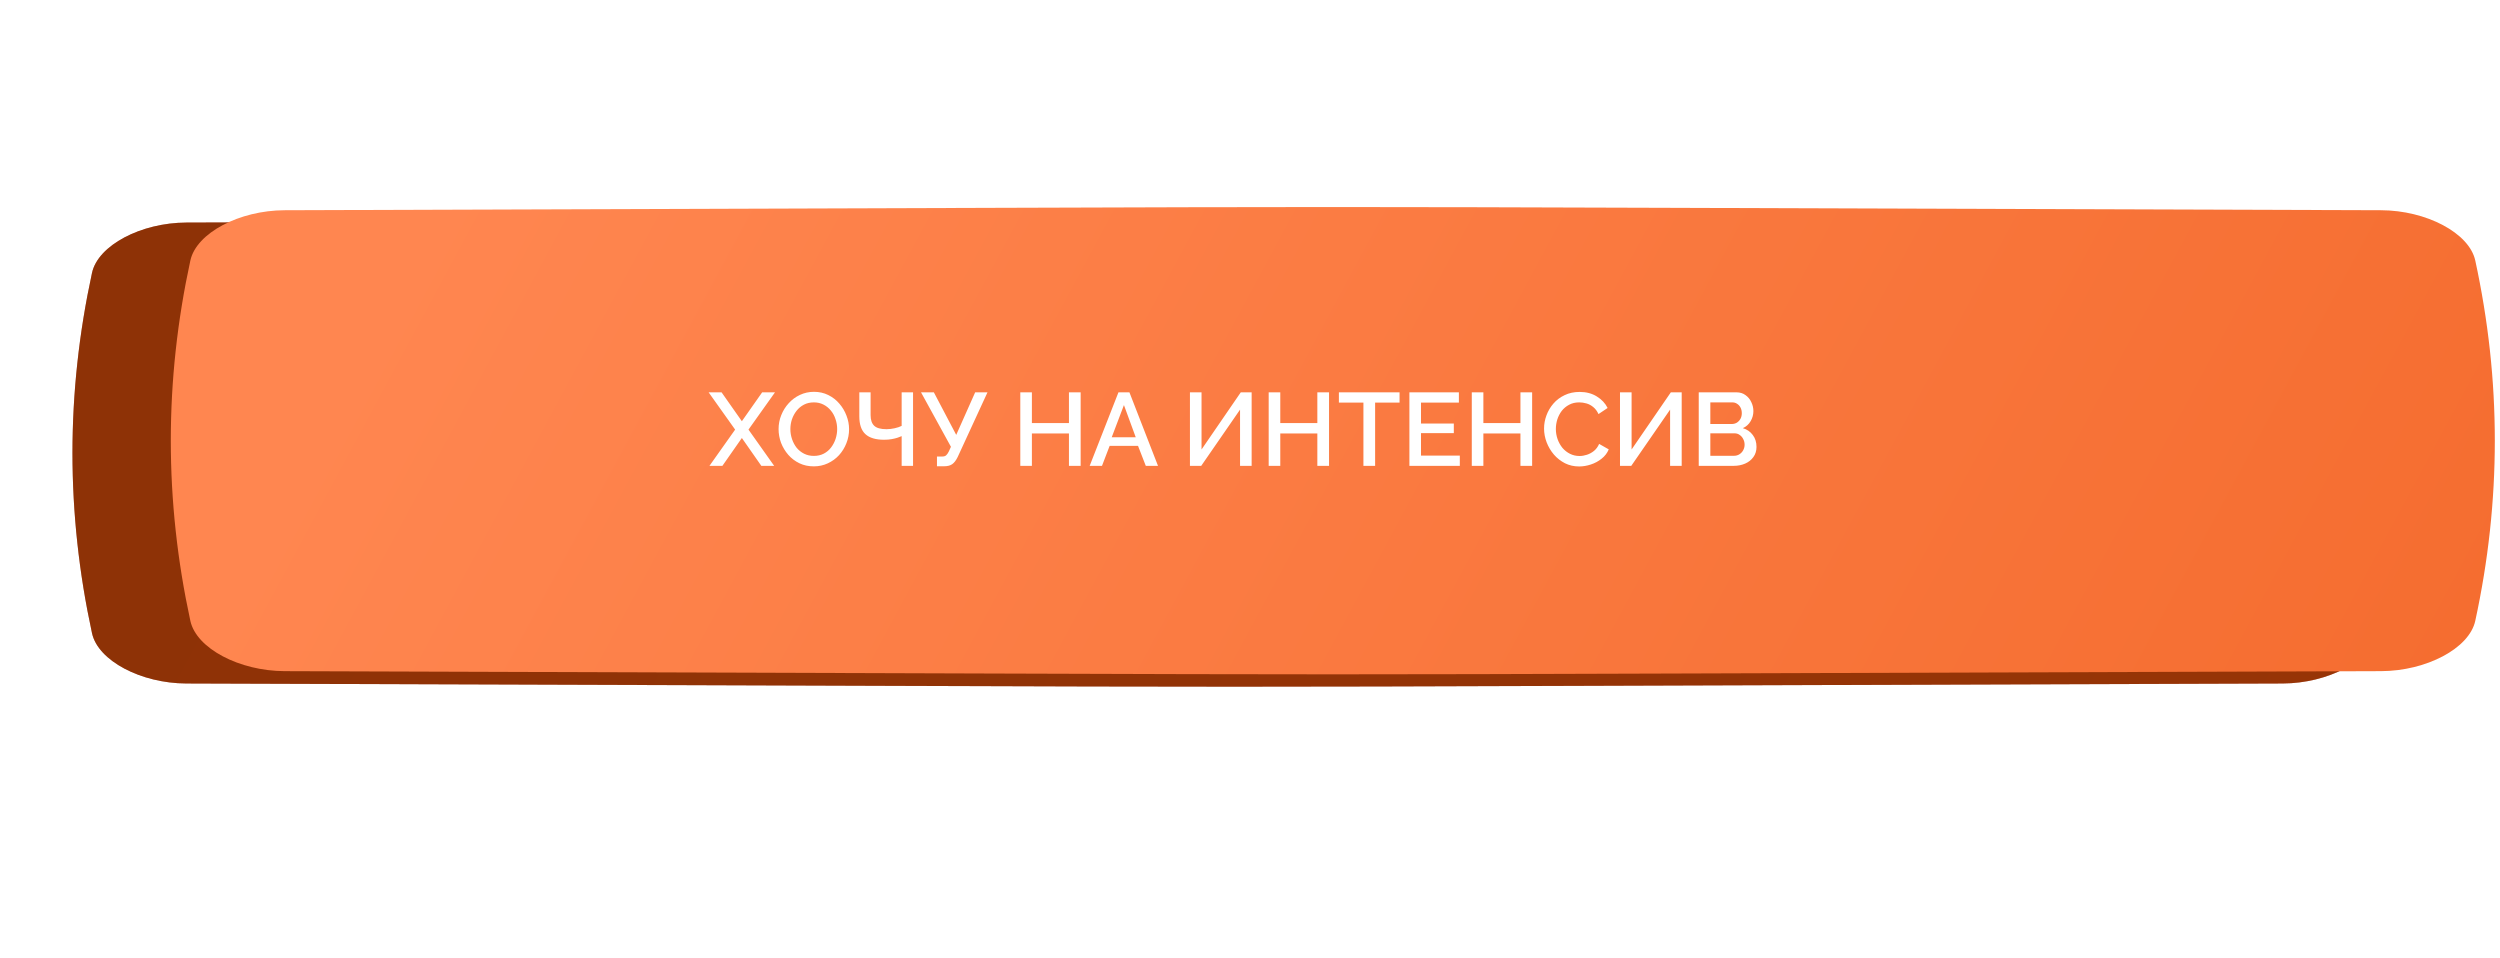
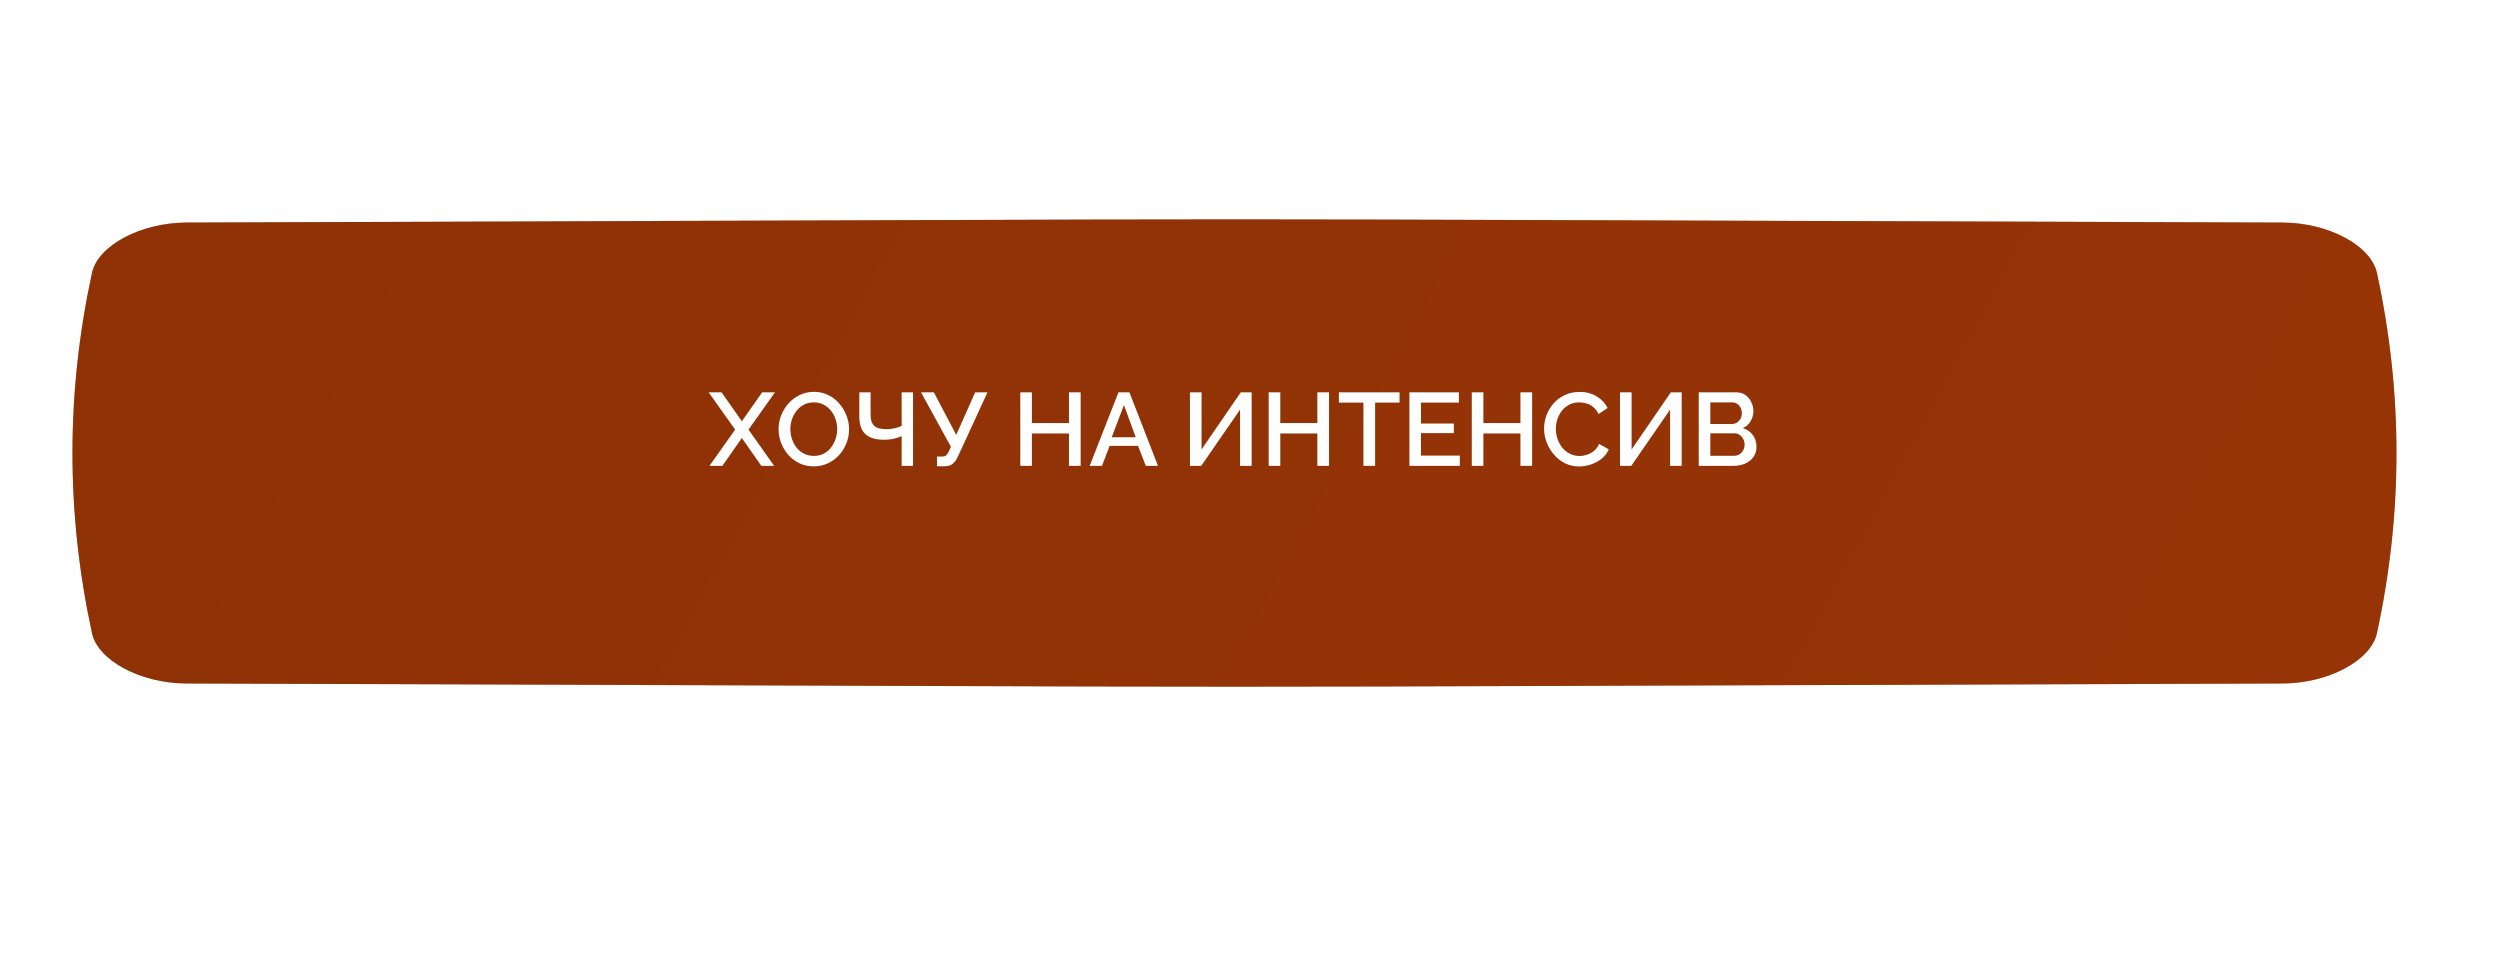
<svg xmlns="http://www.w3.org/2000/svg" width="483" height="185" viewBox="0 0 483 185" fill="none">
  <g filter="url(#filter0_f_357_26)">
    <path d="M402.657 63.388C192.462 62.846 289.757 62.846 79.562 63.388C72.61 63.407 65.973 66.272 65.044 69.787C61.028 85.064 61.028 100.34 65.044 115.617C65.973 119.132 72.61 121.997 79.562 122.016C289.757 122.557 192.462 122.557 402.657 122.016C409.61 121.997 416.247 119.132 417.175 115.617C421.192 100.34 421.192 85.064 417.175 69.787C416.247 66.272 409.61 63.406 402.657 63.388Z" fill="url(#paint0_linear_357_26)" />
-     <path d="M402.657 63.388C192.462 62.846 289.757 62.846 79.562 63.388C72.61 63.407 65.973 66.272 65.044 69.787C61.028 85.064 61.028 100.34 65.044 115.617C65.973 119.132 72.61 121.997 79.562 122.016C289.757 122.557 192.462 122.557 402.657 122.016C409.61 121.997 416.247 119.132 417.175 115.617C421.192 100.34 421.192 85.064 417.175 69.787C416.247 66.272 409.61 63.406 402.657 63.388Z" fill="url(#paint1_linear_357_26)" />
-     <path d="M402.657 63.388C192.462 62.846 289.757 62.846 79.562 63.388C72.61 63.407 65.973 66.272 65.044 69.787C61.028 85.064 61.028 100.34 65.044 115.617C65.973 119.132 72.61 121.997 79.562 122.016C289.757 122.557 192.462 122.557 402.657 122.016C409.61 121.997 416.247 119.132 417.175 115.617C421.192 100.34 421.192 85.064 417.175 69.787C416.247 66.272 409.61 63.406 402.657 63.388Z" fill="#C05E02" fill-opacity="0.41" />
+     <path d="M402.657 63.388C192.462 62.846 289.757 62.846 79.562 63.388C72.61 63.407 65.973 66.272 65.044 69.787C61.028 85.064 61.028 100.34 65.044 115.617C65.973 119.132 72.61 121.997 79.562 122.016C289.757 122.557 192.462 122.557 402.657 122.016C421.192 100.34 421.192 85.064 417.175 69.787C416.247 66.272 409.61 63.406 402.657 63.388Z" fill="#C05E02" fill-opacity="0.41" />
  </g>
  <path d="M441.023 43C177.513 42.177 299.487 42.177 35.977 43C27.261 43.028 18.94 47.38 17.776 52.719C12.741 75.922 12.741 99.126 17.776 122.33C18.94 127.669 27.261 132.021 35.977 132.049C299.487 132.871 177.513 132.871 441.023 132.049C449.739 132.021 458.06 127.669 459.223 122.33C464.259 99.126 464.259 75.922 459.223 52.719C458.06 47.38 449.739 43.028 441.023 43Z" fill="url(#paint2_linear_357_26)" />
  <path d="M441.023 43C177.513 42.177 299.487 42.177 35.977 43C27.261 43.028 18.94 47.38 17.776 52.719C12.741 75.922 12.741 99.126 17.776 122.33C18.94 127.669 27.261 132.021 35.977 132.049C299.487 132.871 177.513 132.871 441.023 132.049C449.739 132.021 458.06 127.669 459.223 122.33C464.259 99.126 464.259 75.922 459.223 52.719C458.06 47.38 449.739 43.028 441.023 43Z" fill="#835D13" fill-opacity="0.36" />
  <g filter="url(#filter1_ii_357_26)">
-     <path d="M441.023 38.617C177.513 37.794 299.486 37.794 35.977 38.617C27.261 38.645 18.94 42.997 17.776 48.336C12.741 71.539 12.741 94.743 17.776 117.947C18.94 123.286 27.261 127.638 35.977 127.666C299.486 128.488 177.513 128.488 441.023 127.666C449.739 127.638 458.06 123.286 459.223 117.947C464.259 94.743 464.259 71.539 459.223 48.336C458.06 42.997 449.739 38.645 441.023 38.617Z" fill="url(#paint3_linear_357_26)" />
-   </g>
+     </g>
  <path d="M139.408 75.8L143.328 81.38L147.248 75.8H149.728L144.608 83L149.568 90H147.088L143.328 84.62L139.568 90H137.068L142.028 83L136.908 75.8H139.408ZM157.221 90.1C156.194 90.1 155.267 89.9 154.441 89.5C153.614 89.1 152.901 88.56 152.301 87.88C151.701 87.187 151.234 86.413 150.901 85.56C150.581 84.693 150.421 83.807 150.421 82.9C150.421 81.953 150.594 81.053 150.941 80.2C151.287 79.333 151.767 78.567 152.381 77.9C152.994 77.22 153.714 76.687 154.541 76.3C155.381 75.9 156.287 75.7 157.261 75.7C158.274 75.7 159.194 75.907 160.021 76.32C160.861 76.733 161.574 77.287 162.161 77.98C162.761 78.673 163.221 79.447 163.541 80.3C163.874 81.153 164.041 82.027 164.041 82.92C164.041 83.867 163.867 84.773 163.521 85.64C163.187 86.493 162.714 87.26 162.101 87.94C161.487 88.607 160.761 89.133 159.921 89.52C159.094 89.907 158.194 90.1 157.221 90.1ZM152.701 82.9C152.701 83.567 152.807 84.213 153.021 84.84C153.234 85.467 153.534 86.027 153.921 86.52C154.321 87 154.801 87.38 155.361 87.66C155.921 87.94 156.547 88.08 157.241 88.08C157.961 88.08 158.601 87.933 159.161 87.64C159.721 87.347 160.187 86.953 160.561 86.46C160.947 85.953 161.241 85.393 161.441 84.78C161.641 84.153 161.741 83.527 161.741 82.9C161.741 82.233 161.634 81.593 161.421 80.98C161.221 80.353 160.921 79.8 160.521 79.32C160.121 78.827 159.641 78.44 159.081 78.16C158.534 77.88 157.921 77.74 157.241 77.74C156.521 77.74 155.881 77.887 155.321 78.18C154.761 78.473 154.287 78.867 153.901 79.36C153.514 79.853 153.214 80.407 153.001 81.02C152.801 81.633 152.701 82.26 152.701 82.9ZM174.2 90V84.26C174 84.34 173.74 84.44 173.42 84.56C173.1 84.667 172.72 84.76 172.28 84.84C171.853 84.92 171.36 84.96 170.8 84.96C169.186 84.96 167.986 84.6 167.2 83.88C166.413 83.16 166.02 82.013 166.02 80.44V75.8H168.2V80.2C168.2 81.133 168.433 81.82 168.9 82.26C169.366 82.7 170.153 82.92 171.26 82.92C171.78 82.92 172.306 82.86 172.84 82.74C173.386 82.62 173.84 82.467 174.2 82.28V75.8H176.4V90H174.2ZM181.022 90.08V88.2H182.042C182.376 88.2 182.629 88.12 182.802 87.96C182.976 87.8 183.142 87.56 183.302 87.24L183.722 86.32L177.942 75.8H180.422L184.742 84.02L188.402 75.8H190.782L185.022 88.3C184.702 88.953 184.349 89.413 183.962 89.68C183.589 89.947 183.076 90.08 182.422 90.08H181.022ZM208.781 75.8V90H206.521V83.74H199.361V90H197.121V75.8H199.361V81.74H206.521V75.8H208.781ZM216.085 75.8H218.205L223.725 90H221.365L219.865 86.14H214.385L212.905 90H210.525L216.085 75.8ZM219.425 84.48L217.145 78.26L214.785 84.48H219.425ZM229.897 90V75.8H232.137V86.84L239.717 75.8H241.817V90H239.577V79.14L232.077 90H229.897ZM256.77 75.8V90H254.51V83.74H247.35V90H245.11V75.8H247.35V81.74H254.51V75.8H256.77ZM270.393 77.78H265.673V90H263.413V77.78H258.673V75.8H270.393V77.78ZM282.037 88.02V90H272.297V75.8H281.857V77.78H274.537V81.82H280.877V83.68H274.537V88.02H282.037ZM296.008 75.8V90H293.748V83.74H286.588V90H284.348V75.8H286.588V81.74H293.748V75.8H296.008ZM298.311 82.8C298.311 81.933 298.465 81.087 298.771 80.26C299.078 79.42 299.525 78.66 300.111 77.98C300.711 77.287 301.438 76.74 302.291 76.34C303.145 75.927 304.111 75.72 305.191 75.72C306.471 75.72 307.578 76.013 308.511 76.6C309.445 77.173 310.138 77.913 310.591 78.82L308.831 80C308.565 79.427 308.225 78.973 307.811 78.64C307.411 78.307 306.971 78.073 306.491 77.94C306.025 77.807 305.565 77.74 305.111 77.74C304.365 77.74 303.711 77.893 303.151 78.2C302.591 78.493 302.118 78.887 301.731 79.38C301.358 79.873 301.071 80.427 300.871 81.04C300.685 81.653 300.591 82.267 300.591 82.88C300.591 83.56 300.705 84.22 300.931 84.86C301.158 85.487 301.471 86.047 301.871 86.54C302.285 87.02 302.771 87.4 303.331 87.68C303.891 87.96 304.505 88.1 305.171 88.1C305.625 88.1 306.098 88.02 306.591 87.86C307.085 87.7 307.538 87.453 307.951 87.12C308.378 86.773 308.711 86.32 308.951 85.76L310.811 86.82C310.518 87.527 310.058 88.127 309.431 88.62C308.818 89.113 308.125 89.487 307.351 89.74C306.591 89.993 305.838 90.12 305.091 90.12C304.091 90.12 303.178 89.913 302.351 89.5C301.525 89.073 300.811 88.513 300.211 87.82C299.611 87.113 299.145 86.327 298.811 85.46C298.478 84.58 298.311 83.693 298.311 82.8ZM312.983 90V75.8H315.223V86.84L322.803 75.8H324.903V90H322.663V79.14L315.163 90H312.983ZM339.356 86.34C339.356 87.1 339.156 87.753 338.756 88.3C338.369 88.847 337.842 89.267 337.176 89.56C336.509 89.853 335.776 90 334.976 90H328.196V75.8H335.516C336.182 75.8 336.756 75.98 337.236 76.34C337.729 76.687 338.102 77.14 338.356 77.7C338.622 78.247 338.756 78.82 338.756 79.42C338.756 80.113 338.576 80.767 338.216 81.38C337.869 81.98 337.369 82.427 336.716 82.72C337.529 82.96 338.169 83.4 338.636 84.04C339.116 84.667 339.356 85.433 339.356 86.34ZM337.056 85.92C337.056 85.52 336.969 85.16 336.796 84.84C336.636 84.507 336.409 84.24 336.116 84.04C335.836 83.827 335.502 83.72 335.116 83.72H330.436V88.06H334.976C335.376 88.06 335.729 87.967 336.036 87.78C336.356 87.58 336.602 87.32 336.776 87C336.962 86.667 337.056 86.307 337.056 85.92ZM330.436 77.74V81.92H334.556C334.929 81.92 335.262 81.833 335.556 81.66C335.849 81.473 336.082 81.227 336.256 80.92C336.429 80.6 336.516 80.24 336.516 79.84C336.516 79.427 336.436 79.067 336.276 78.76C336.116 78.44 335.896 78.193 335.616 78.02C335.349 77.833 335.036 77.74 334.676 77.74H330.436Z" fill="white" />
  <defs>
    <filter id="filter0_f_357_26" x="0.032" y="0.982" width="482.156" height="183.44" filterUnits="userSpaceOnUse" color-interpolation-filters="sRGB">
      <feFlood flood-opacity="0" result="BackgroundImageFix" />
      <feBlend mode="normal" in="SourceGraphic" in2="BackgroundImageFix" result="shape" />
      <feGaussianBlur stdDeviation="31" result="effect1_foregroundBlur_357_26" />
    </filter>
    <filter id="filter1_ii_357_26" x="14" y="38" width="468" height="92.283" filterUnits="userSpaceOnUse" color-interpolation-filters="sRGB">
      <feFlood flood-opacity="0" result="BackgroundImageFix" />
      <feBlend mode="normal" in="SourceGraphic" in2="BackgroundImageFix" result="shape" />
      <feColorMatrix in="SourceAlpha" type="matrix" values="0 0 0 0 0 0 0 0 0 0 0 0 0 0 0 0 0 0 127 0" result="hardAlpha" />
      <feOffset dx="19" />
      <feGaussianBlur stdDeviation="12.5" />
      <feComposite in2="hardAlpha" operator="arithmetic" k2="-1" k3="1" />
      <feColorMatrix type="matrix" values="0 0 0 0 1 0 0 0 0 1 0 0 0 0 1 0 0 0 0.11 0" />
      <feBlend mode="normal" in2="shape" result="effect1_innerShadow_357_26" />
      <feColorMatrix in="SourceAlpha" type="matrix" values="0 0 0 0 0 0 0 0 0 0 0 0 0 0 0 0 0 0 127 0" result="hardAlpha" />
      <feOffset dy="2" />
      <feGaussianBlur stdDeviation="7.5" />
      <feComposite in2="hardAlpha" operator="arithmetic" k2="-1" k3="1" />
      <feColorMatrix type="matrix" values="0 0 0 0 1 0 0 0 0 1 0 0 0 0 1 0 0 0 0.41 0" />
      <feBlend mode="normal" in2="effect1_innerShadow_357_26" result="effect2_innerShadow_357_26" />
    </filter>
    <linearGradient id="paint0_linear_357_26" x1="119.211" y1="38.158" x2="363.664" y2="197.834" gradientUnits="userSpaceOnUse">
      <stop stop-color="#FC0000" />
      <stop offset="1" stop-color="#FF2222" />
    </linearGradient>
    <linearGradient id="paint1_linear_357_26" x1="119.211" y1="38.158" x2="363.664" y2="197.834" gradientUnits="userSpaceOnUse">
      <stop stop-color="#FB1616" />
      <stop offset="1" stop-color="#F41103" />
    </linearGradient>
    <linearGradient id="paint2_linear_357_26" x1="85.683" y1="4.678" x2="424.433" y2="187.309" gradientUnits="userSpaceOnUse">
      <stop stop-color="#951B00" />
      <stop offset="1" stop-color="#A21D00" />
    </linearGradient>
    <linearGradient id="paint3_linear_357_26" x1="85.683" y1="0.295" x2="424.433" y2="182.926" gradientUnits="userSpaceOnUse">
      <stop stop-color="#FF8650" />
      <stop offset="1" stop-color="#F56D30" />
    </linearGradient>
  </defs>
</svg>